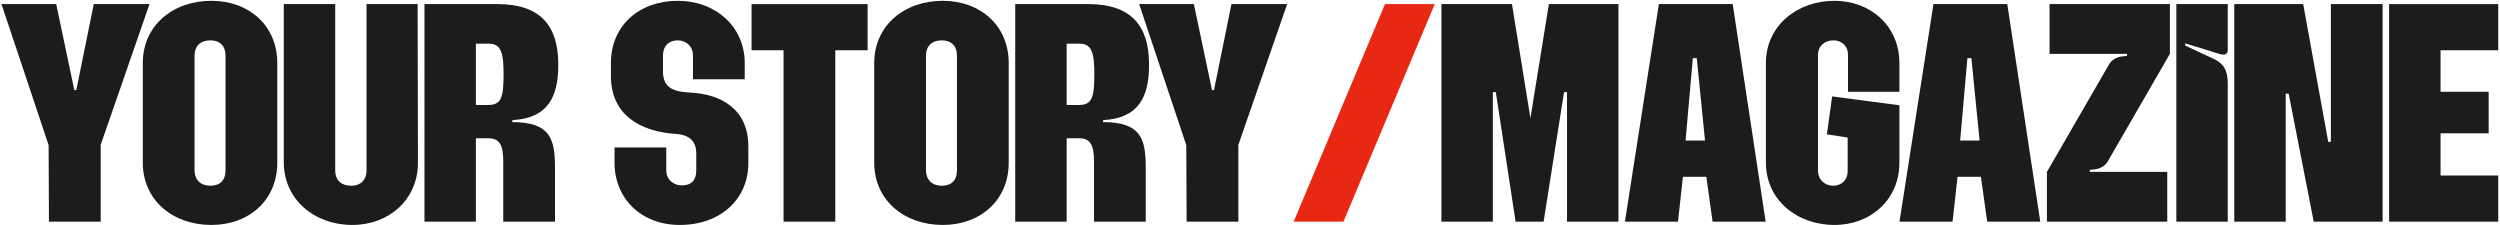
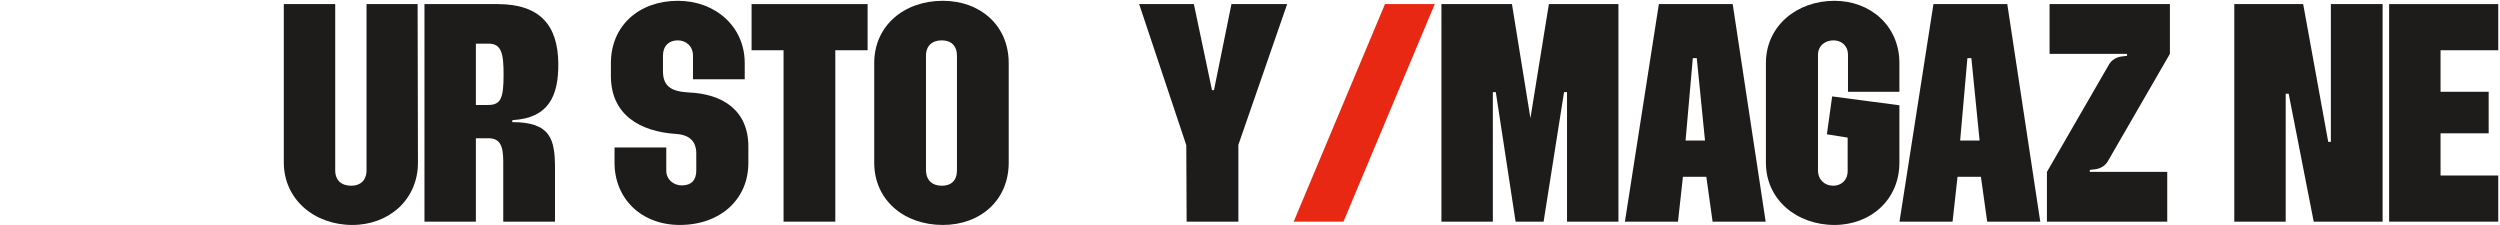
<svg xmlns="http://www.w3.org/2000/svg" width="1376" height="124" viewBox="0 0 1376 124" fill="none">
-   <path d="M26.94 122L26.759 79.908L0.814 2.256H30.932L40.91 49.609H41.999L51.615 2.256H82.276L55.425 79.727V122H26.94Z" fill="#1E1B1B" />
-   <path d="M116.333 123.814C95.106 123.814 78.595 110.207 78.595 89.524V34.732C78.595 14.049 95.106 0.442 116.333 0.442C137.016 0.442 152.619 14.049 152.619 34.732V89.524C152.619 110.207 137.016 123.814 116.333 123.814ZM107.08 93.515C107.08 99.14 110.527 102.224 115.789 102.224C120.869 102.224 124.134 99.503 124.134 93.697V30.741C124.134 25.116 120.869 22.213 115.789 22.213C110.527 22.213 107.08 25.116 107.08 30.741V93.515Z" fill="#1E1B1B" />
  <path d="M193.937 123.814C172.891 123.814 156.199 109.663 156.199 89.343V2.256H184.503V93.697C184.503 99.503 188.131 102.224 193.393 102.224C198.291 102.224 201.738 99.321 201.738 93.697V2.256H229.86L230.042 89.524C230.042 109.844 214.076 123.814 193.937 123.814Z" fill="#1E1B1B" />
  <path d="M233.626 122V2.256H273.904C297.308 2.256 307.106 14.049 307.287 34.913C307.468 53.238 301.663 65.031 282.068 66.119L281.887 67.208C303.114 67.208 305.473 76.642 305.473 92.608V122H276.988V88.98C276.988 80.452 275.355 76.098 268.824 76.098H261.929V122H233.626ZM261.929 57.774H268.642C275.718 57.774 277.17 53.964 277.17 41.082C277.17 29.652 276.081 24.028 269.005 24.028H261.929V57.774Z" fill="#1E1B1B" />
  <path d="M374.16 123.814C352.932 123.814 338.236 109.3 338.236 89.524V81.178H366.721V93.878C366.721 98.958 370.894 102.043 375.248 102.043C380.51 102.043 383.231 99.14 383.231 93.878V84.444C383.231 77.912 379.603 74.284 372.345 73.74C352.025 72.469 336.241 63.035 336.241 41.808V34.732C336.241 14.049 351.844 0.442 373.071 0.442C393.754 0.442 409.901 14.593 409.901 34.732V43.622H381.417V30.559C381.417 25.298 377.425 22.213 373.071 22.213C368.172 22.213 364.907 25.298 364.907 30.559V39.268C364.907 47.432 369.442 50.335 378.877 50.879C397.927 51.605 411.897 60.858 411.897 80.634V89.705C411.897 109.844 396.294 123.814 374.16 123.814Z" fill="#1E1B1B" />
  <path d="M431.266 122V27.656H413.668V2.256H477.531V27.656H459.751V122H431.266Z" fill="#1E1B1B" />
  <path d="M518.91 123.814C497.683 123.814 481.172 110.207 481.172 89.524V34.732C481.172 14.049 497.683 0.442 518.91 0.442C539.593 0.442 555.196 14.049 555.196 34.732V89.524C555.196 110.207 539.593 123.814 518.91 123.814ZM509.657 93.515C509.657 99.14 513.104 102.224 518.366 102.224C523.446 102.224 526.711 99.503 526.711 93.697V30.741C526.711 25.116 523.446 22.213 518.366 22.213C513.104 22.213 509.657 25.116 509.657 30.741V93.515Z" fill="#1E1B1B" />
-   <path d="M558.776 122V2.256H599.054C622.458 2.256 632.256 14.049 632.437 34.913C632.619 53.238 626.813 65.031 607.218 66.119L607.037 67.208C628.264 67.208 630.623 76.642 630.623 92.608V122H602.138V88.98C602.138 80.452 600.505 76.098 593.974 76.098H587.08V122H558.776ZM587.08 57.774H593.792C600.868 57.774 602.32 53.964 602.32 41.082C602.32 29.652 601.231 24.028 594.155 24.028H587.08V57.774Z" fill="#1E1B1B" />
  <path d="M653.116 122L652.934 79.908L626.99 2.256H657.107L667.086 49.609H668.175L677.79 2.256H708.452L681.6 79.727V122H653.116Z" fill="#1E1B1B" />
  <path d="M712.035 122L762.292 2.256H789.688L739.431 122H712.035Z" fill="#E82812" />
  <path d="M793.36 122V2.256H832.186L842.346 65.031L852.506 2.256H890.788V122H862.485V50.698H860.852L849.604 122H834.182L823.296 50.698H821.663V122H793.36Z" fill="#1E1B1B" />
  <path d="M894.352 122L913.039 2.256H953.679L971.822 122H942.612L939.165 97.326H926.283L923.562 122H894.352ZM927.735 77.368H938.439L933.904 32.011H931.726L927.735 77.368Z" fill="#1E1B1B" />
  <path d="M1009.69 123.814C989.01 123.814 971.956 110.026 971.956 89.524V34.732C971.956 14.23 989.01 0.442 1009.69 0.442C1029.47 0.442 1045.43 14.23 1045.43 34.732V50.516H1017.13V30.196C1017.13 25.116 1013.5 22.213 1009.15 22.213C1004.61 22.213 1000.62 25.116 1000.62 30.196V93.878C1000.62 98.958 1004.43 102.224 1008.97 102.224C1013.32 102.224 1016.95 99.321 1016.95 94.06V75.735L1005.52 73.921L1008.42 53.056L1045.43 57.955V89.524C1045.43 110.026 1029.47 123.814 1009.69 123.814Z" fill="#1E1B1B" />
  <path d="M1045.48 122L1064.17 2.256H1104.81L1122.96 122H1093.75L1090.3 97.326H1077.42L1074.69 122H1045.48ZM1078.87 77.368H1089.57L1085.04 32.011H1082.86L1078.87 77.368Z" fill="#1E1B1B" />
  <path d="M1128.08 29.652V2.256H1194.31V29.652L1160.02 88.98C1158.56 91.338 1156.02 92.79 1153.3 93.153L1150.22 93.515V94.604H1192.85V122H1126.63V94.604L1160.92 35.276C1162.37 32.918 1164.91 31.466 1167.64 31.103L1170.72 30.741V29.652H1128.08Z" fill="#1E1B1B" />
-   <path d="M1197.86 122V2.256H1226.16V27.293C1226.16 29.652 1224.89 30.741 1221.44 29.652L1202.76 23.846V25.116L1218.36 32.373C1223.44 34.732 1226.16 38.179 1226.16 45.799V122H1197.86Z" fill="#1E1B1B" />
  <path d="M1229.75 122V2.256H1267.67L1281.46 78.094H1282.91V2.256H1311.39V122H1273.47L1259.69 51.605H1258.05V122H1229.75Z" fill="#1E1B1B" />
  <path d="M1314.97 122V2.256H1375.03V27.656H1343.28V50.516H1369.76V73.377H1343.28V96.6H1375.03V122H1314.97Z" fill="#1E1B1B" />
</svg>